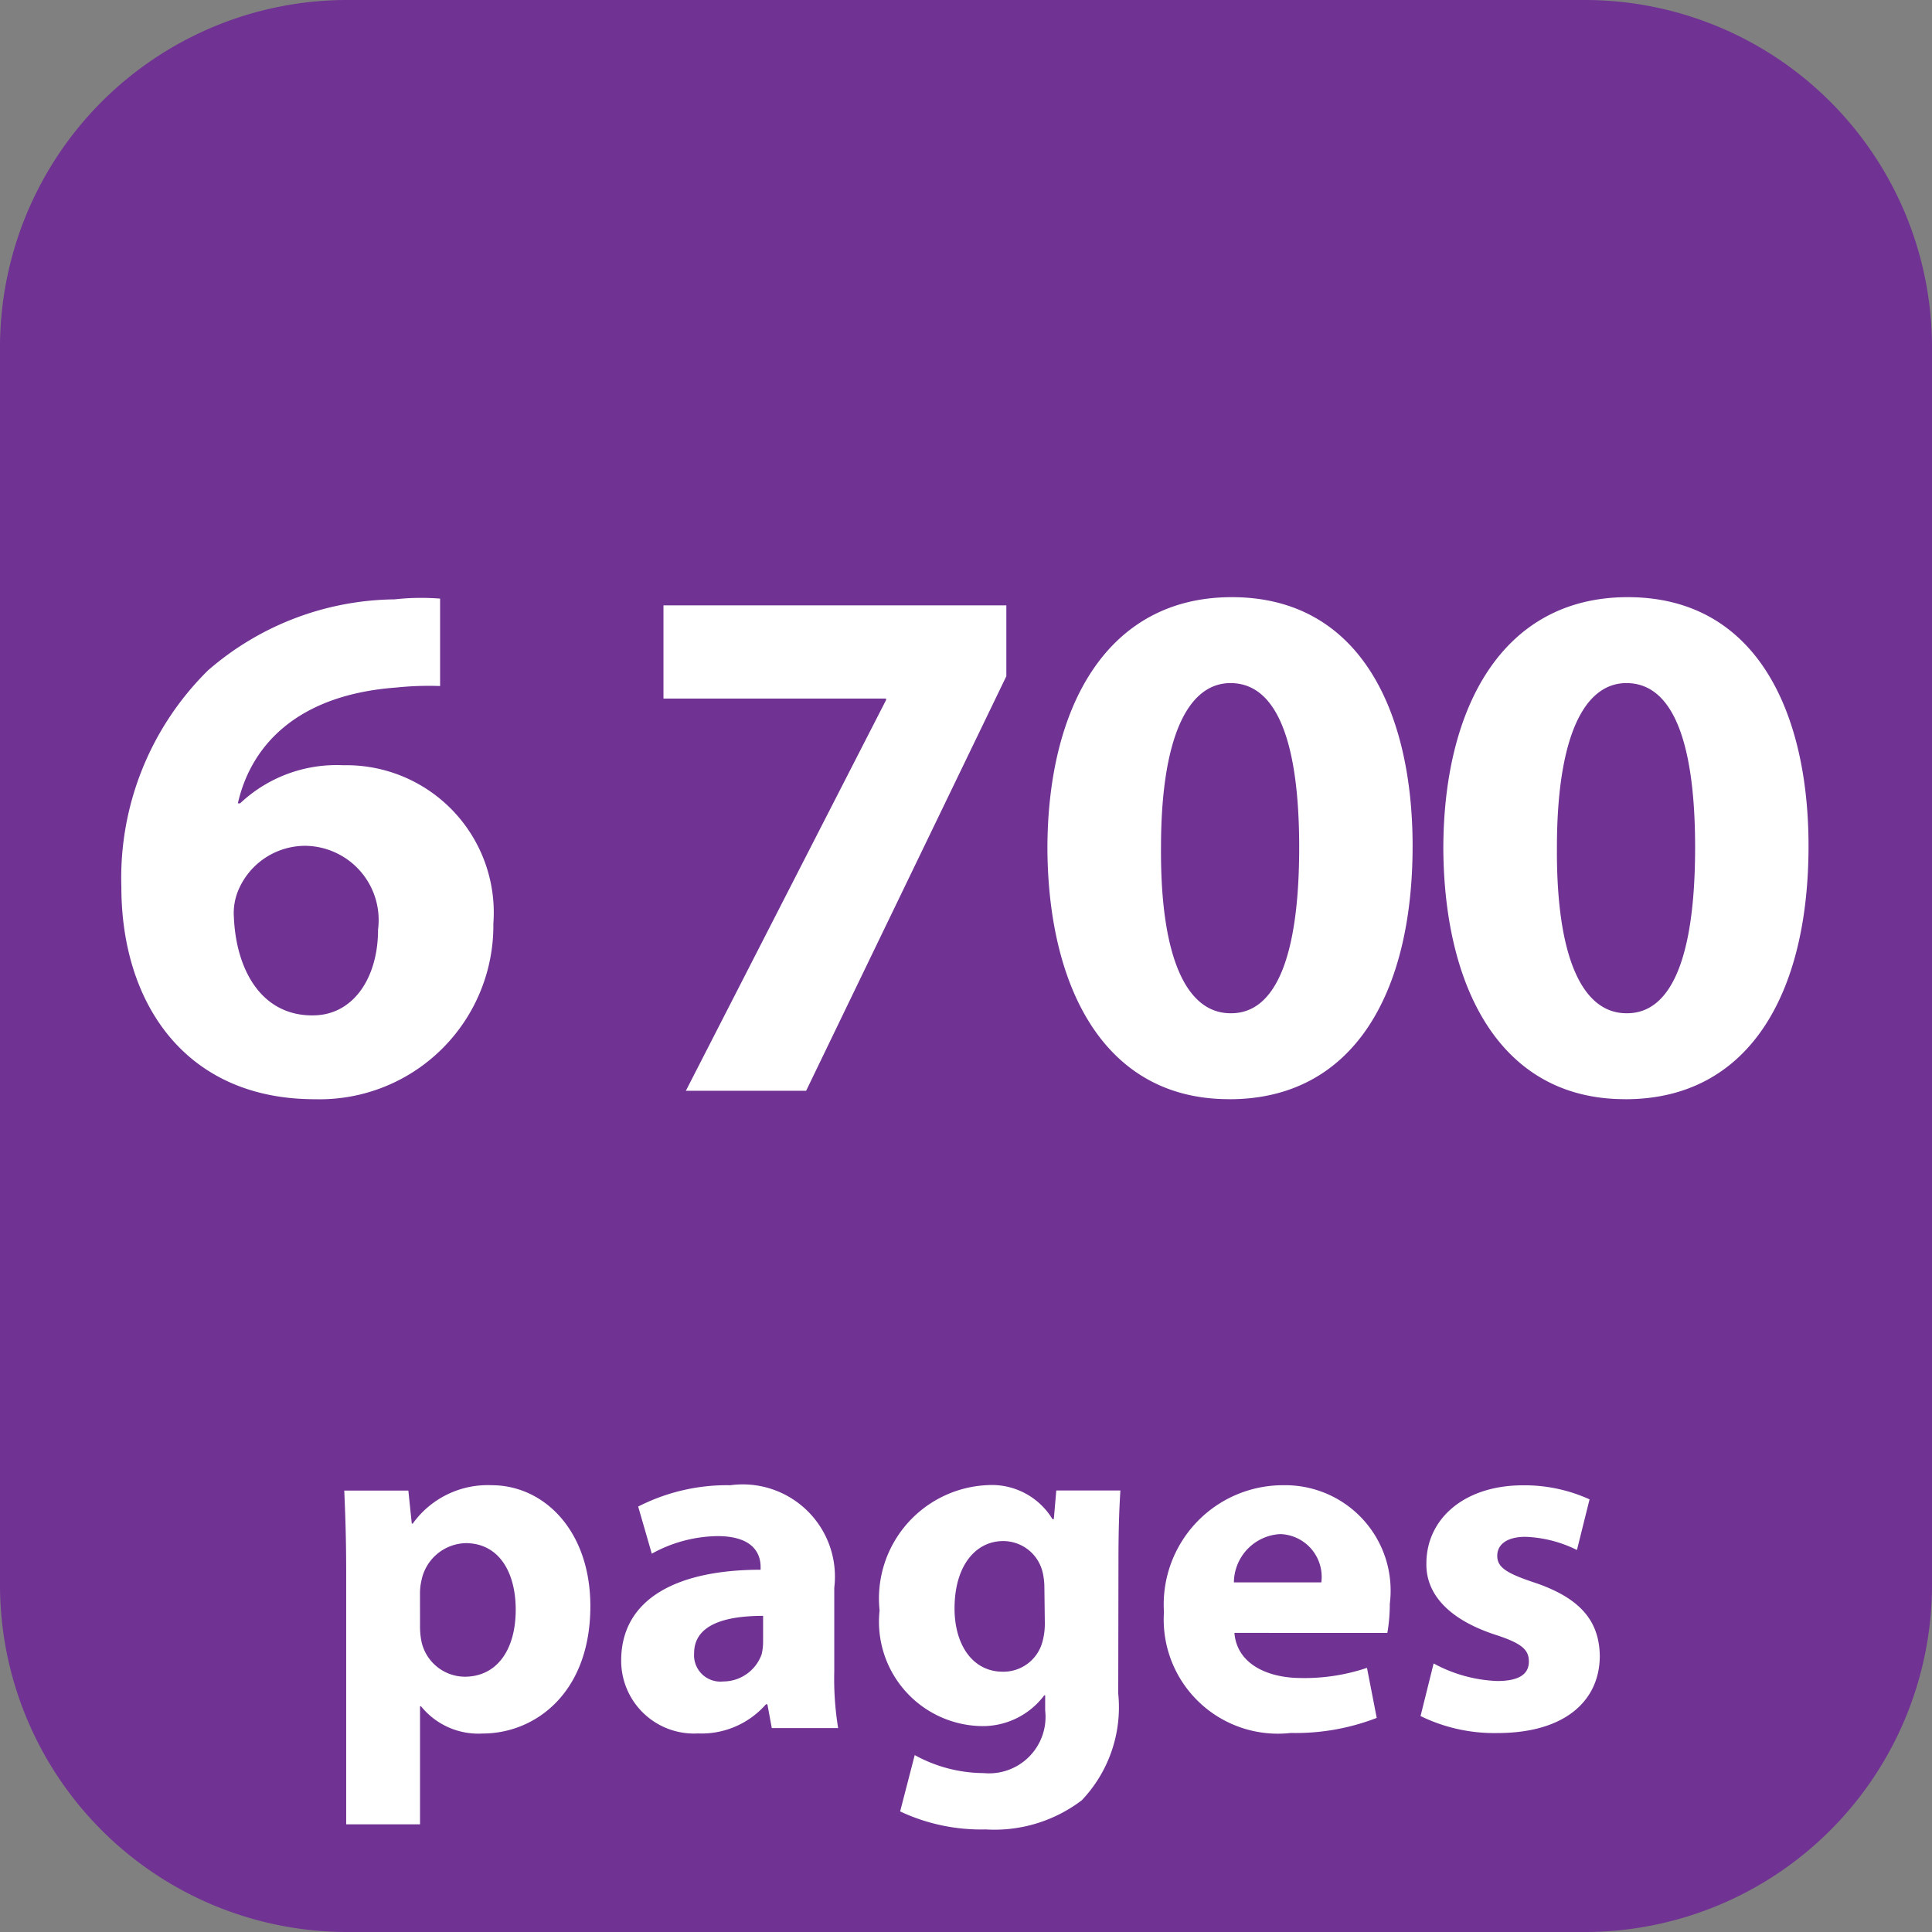
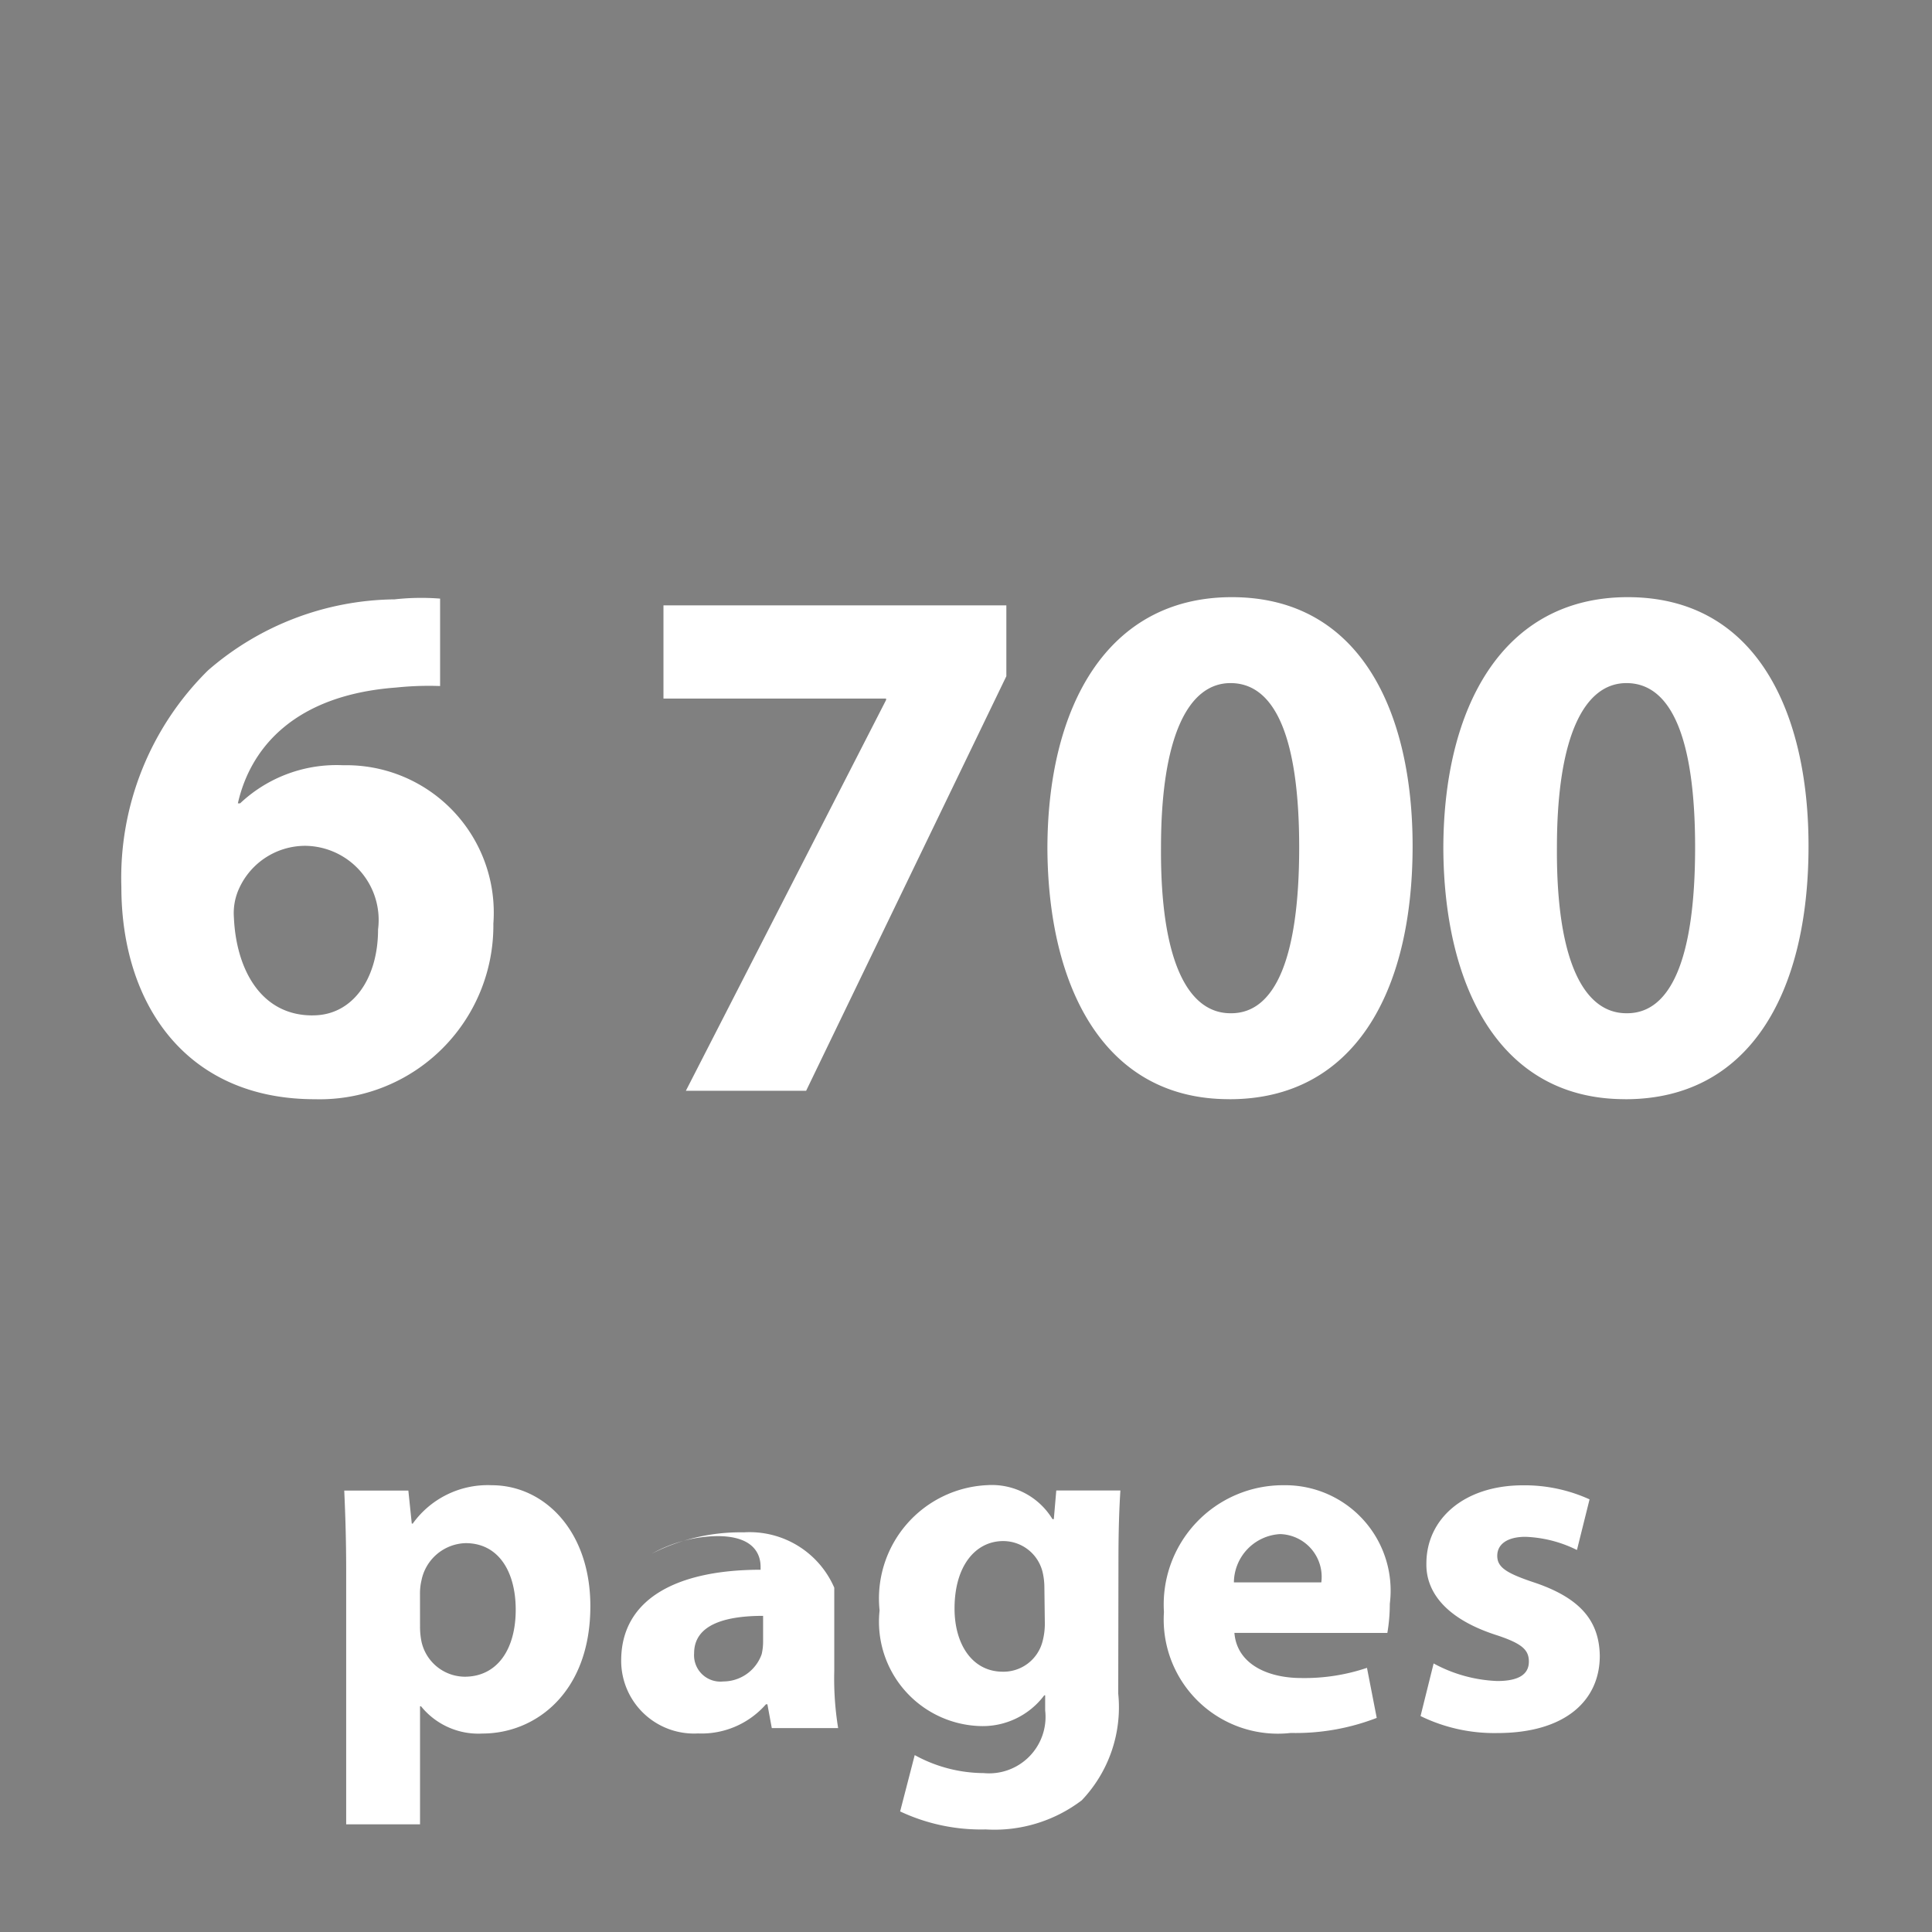
<svg xmlns="http://www.w3.org/2000/svg" id="Layer_1" width="58.666" height="58.666" data-name="Layer 1" viewBox="0 0 44 44">
  <rect x="0" y="0" width="44" height="44" fill="#808080" stroke="none" />
  <defs>
    <style>.cls-2{fill:#fff}</style>
  </defs>
-   <path fill="#703293" d="M36.111 44H7.889A7.909 7.909 0 010 36.111V7.889A7.909 7.909 0 017.889 0h28.222A7.909 7.909 0 0144 7.889v28.222A7.909 7.909 0 0136.111 44" />
-   <path d="M7.884 35.76c0-.708-.021-1.3-.044-1.813H9.3l.078.752H9.4a2.1 2.1 0 011.8-.874c1.184 0 2.245 1.028 2.245 2.755 0 1.969-1.25 2.9-2.456 2.9a1.678 1.678 0 01-1.4-.62h-.023v2.688H7.884zm1.682 1.272a1.736 1.736 0 00.033.354 1.018 1.018 0 00.984.8c.73 0 1.162-.608 1.162-1.526 0-.863-.388-1.516-1.14-1.516a1.056 1.056 0 00-1.007.852 1.286 1.286 0 00-.033.3zM19 38.05a7.021 7.021 0 00.088 1.306h-1.511l-.1-.542h-.033a1.949 1.949 0 01-1.549.664 1.658 1.658 0 01-1.748-1.66c0-1.4 1.261-2.068 3.175-2.068v-.066c0-.287-.155-.7-.984-.7a3.17 3.17 0 00-1.494.4l-.31-1.073a4.446 4.446 0 012.1-.486A2.1 2.1 0 0119 36.159zm-1.621-1.25c-.886 0-1.571.21-1.571.852a.6.6 0 00.664.642.93.93 0 00.874-.619 1.231 1.231 0 00.033-.287zM25.467 38.571a3.074 3.074 0 01-.83 2.429 3.288 3.288 0 01-2.19.664 4.331 4.331 0 01-1.947-.41l.332-1.283a3.289 3.289 0 001.571.41 1.286 1.286 0 001.4-1.428v-.343h-.021a1.751 1.751 0 01-1.46.7 2.377 2.377 0 01-2.29-2.633 2.585 2.585 0 012.455-2.854 1.615 1.615 0 011.482.774H24l.056-.652h1.46c-.022.354-.044.808-.044 1.614zm-1.682-2.423a1.517 1.517 0 00-.033-.31.923.923 0 00-.907-.741c-.619 0-1.106.553-1.106 1.537 0 .808.4 1.438 1.1 1.438a.919.919 0 00.9-.675 1.557 1.557 0 00.056-.454zM28.113 37.188c.055.7.741 1.028 1.526 1.028a4.443 4.443 0 001.493-.232l.222 1.14a5.116 5.116 0 01-1.958.343 2.6 2.6 0 01-2.888-2.754 2.717 2.717 0 012.732-2.888 2.4 2.4 0 012.412 2.7 3.952 3.952 0 01-.056.664zm1.979-1.15a.974.974 0 00-.939-1.1 1.114 1.114 0 00-1.052 1.1zM32.65 37.884a3.287 3.287 0 001.449.4c.51 0 .72-.166.72-.442s-.166-.42-.786-.619c-1.128-.376-1.56-.985-1.548-1.615 0-1.018.862-1.781 2.2-1.781a3.57 3.57 0 011.516.32l-.287 1.153a2.865 2.865 0 00-1.173-.3c-.409 0-.642.166-.642.432s.211.4.874.619c1.029.354 1.449.874 1.461 1.659 0 1.018-.786 1.759-2.335 1.759a3.824 3.824 0 01-1.747-.387zM10.023 15.624a7.153 7.153 0 00-1 .034c-2.3.17-3.317 1.361-3.606 2.638h.051a3.2 3.2 0 012.348-.868 3.357 3.357 0 013.42 3.606 3.957 3.957 0 01-4.066 4c-2.96 0-4.406-2.2-4.406-4.832a6.635 6.635 0 011.974-4.935 6.577 6.577 0 014.247-1.617 5.5 5.5 0 011.038-.017zm-2.893 7.5c.9 0 1.48-.833 1.48-1.956a1.69 1.69 0 00-1.65-1.905 1.654 1.654 0 00-1.514.97 1.345 1.345 0 00-.119.663c.051 1.174.612 2.229 1.786 2.229zM22.919 13.787V15.4l-4.56 9.442H15.62l4.56-8.9v-.033h-5.07v-2.122zM27.989 25.033c-2.858 0-4.117-2.569-4.135-5.7 0-3.215 1.345-5.733 4.2-5.733 2.943 0 4.117 2.638 4.117 5.666 0 3.4-1.378 5.768-4.168 5.768zm.051-1.957c1 0 1.548-1.259 1.548-3.777 0-2.449-.527-3.742-1.564-3.742-.971 0-1.583 1.241-1.583 3.742-.017 2.553.6 3.777 1.583 3.777zM37.006 25.033c-2.858 0-4.117-2.569-4.135-5.7 0-3.215 1.345-5.733 4.2-5.733 2.943 0 4.117 2.638 4.117 5.666 0 3.4-1.378 5.768-4.168 5.768zm.051-1.957c1 0 1.548-1.259 1.548-3.777 0-2.449-.527-3.742-1.564-3.742-.971 0-1.583 1.241-1.583 3.742-.017 2.553.6 3.777 1.583 3.777z" class="cls-2" />
+   <path d="M7.884 35.76c0-.708-.021-1.3-.044-1.813H9.3l.078.752H9.4a2.1 2.1 0 011.8-.874c1.184 0 2.245 1.028 2.245 2.755 0 1.969-1.25 2.9-2.456 2.9a1.678 1.678 0 01-1.4-.62h-.023v2.688H7.884zm1.682 1.272a1.736 1.736 0 00.033.354 1.018 1.018 0 00.984.8c.73 0 1.162-.608 1.162-1.526 0-.863-.388-1.516-1.14-1.516a1.056 1.056 0 00-1.007.852 1.286 1.286 0 00-.033.3zM19 38.05a7.021 7.021 0 00.088 1.306h-1.511l-.1-.542h-.033a1.949 1.949 0 01-1.549.664 1.658 1.658 0 01-1.748-1.66c0-1.4 1.261-2.068 3.175-2.068v-.066c0-.287-.155-.7-.984-.7a3.17 3.17 0 00-1.494.4a4.446 4.446 0 012.1-.486A2.1 2.1 0 0119 36.159zm-1.621-1.25c-.886 0-1.571.21-1.571.852a.6.6 0 00.664.642.93.93 0 00.874-.619 1.231 1.231 0 00.033-.287zM25.467 38.571a3.074 3.074 0 01-.83 2.429 3.288 3.288 0 01-2.19.664 4.331 4.331 0 01-1.947-.41l.332-1.283a3.289 3.289 0 001.571.41 1.286 1.286 0 001.4-1.428v-.343h-.021a1.751 1.751 0 01-1.46.7 2.377 2.377 0 01-2.29-2.633 2.585 2.585 0 012.455-2.854 1.615 1.615 0 011.482.774H24l.056-.652h1.46c-.022.354-.044.808-.044 1.614zm-1.682-2.423a1.517 1.517 0 00-.033-.31.923.923 0 00-.907-.741c-.619 0-1.106.553-1.106 1.537 0 .808.4 1.438 1.1 1.438a.919.919 0 00.9-.675 1.557 1.557 0 00.056-.454zM28.113 37.188c.055.7.741 1.028 1.526 1.028a4.443 4.443 0 001.493-.232l.222 1.14a5.116 5.116 0 01-1.958.343 2.6 2.6 0 01-2.888-2.754 2.717 2.717 0 012.732-2.888 2.4 2.4 0 012.412 2.7 3.952 3.952 0 01-.056.664zm1.979-1.15a.974.974 0 00-.939-1.1 1.114 1.114 0 00-1.052 1.1zM32.65 37.884a3.287 3.287 0 001.449.4c.51 0 .72-.166.72-.442s-.166-.42-.786-.619c-1.128-.376-1.56-.985-1.548-1.615 0-1.018.862-1.781 2.2-1.781a3.57 3.57 0 011.516.32l-.287 1.153a2.865 2.865 0 00-1.173-.3c-.409 0-.642.166-.642.432s.211.4.874.619c1.029.354 1.449.874 1.461 1.659 0 1.018-.786 1.759-2.335 1.759a3.824 3.824 0 01-1.747-.387zM10.023 15.624a7.153 7.153 0 00-1 .034c-2.3.17-3.317 1.361-3.606 2.638h.051a3.2 3.2 0 012.348-.868 3.357 3.357 0 013.42 3.606 3.957 3.957 0 01-4.066 4c-2.96 0-4.406-2.2-4.406-4.832a6.635 6.635 0 011.974-4.935 6.577 6.577 0 014.247-1.617 5.5 5.5 0 011.038-.017zm-2.893 7.5c.9 0 1.48-.833 1.48-1.956a1.69 1.69 0 00-1.65-1.905 1.654 1.654 0 00-1.514.97 1.345 1.345 0 00-.119.663c.051 1.174.612 2.229 1.786 2.229zM22.919 13.787V15.4l-4.56 9.442H15.62l4.56-8.9v-.033h-5.07v-2.122zM27.989 25.033c-2.858 0-4.117-2.569-4.135-5.7 0-3.215 1.345-5.733 4.2-5.733 2.943 0 4.117 2.638 4.117 5.666 0 3.4-1.378 5.768-4.168 5.768zm.051-1.957c1 0 1.548-1.259 1.548-3.777 0-2.449-.527-3.742-1.564-3.742-.971 0-1.583 1.241-1.583 3.742-.017 2.553.6 3.777 1.583 3.777zM37.006 25.033c-2.858 0-4.117-2.569-4.135-5.7 0-3.215 1.345-5.733 4.2-5.733 2.943 0 4.117 2.638 4.117 5.666 0 3.4-1.378 5.768-4.168 5.768zm.051-1.957c1 0 1.548-1.259 1.548-3.777 0-2.449-.527-3.742-1.564-3.742-.971 0-1.583 1.241-1.583 3.742-.017 2.553.6 3.777 1.583 3.777z" class="cls-2" />
</svg>